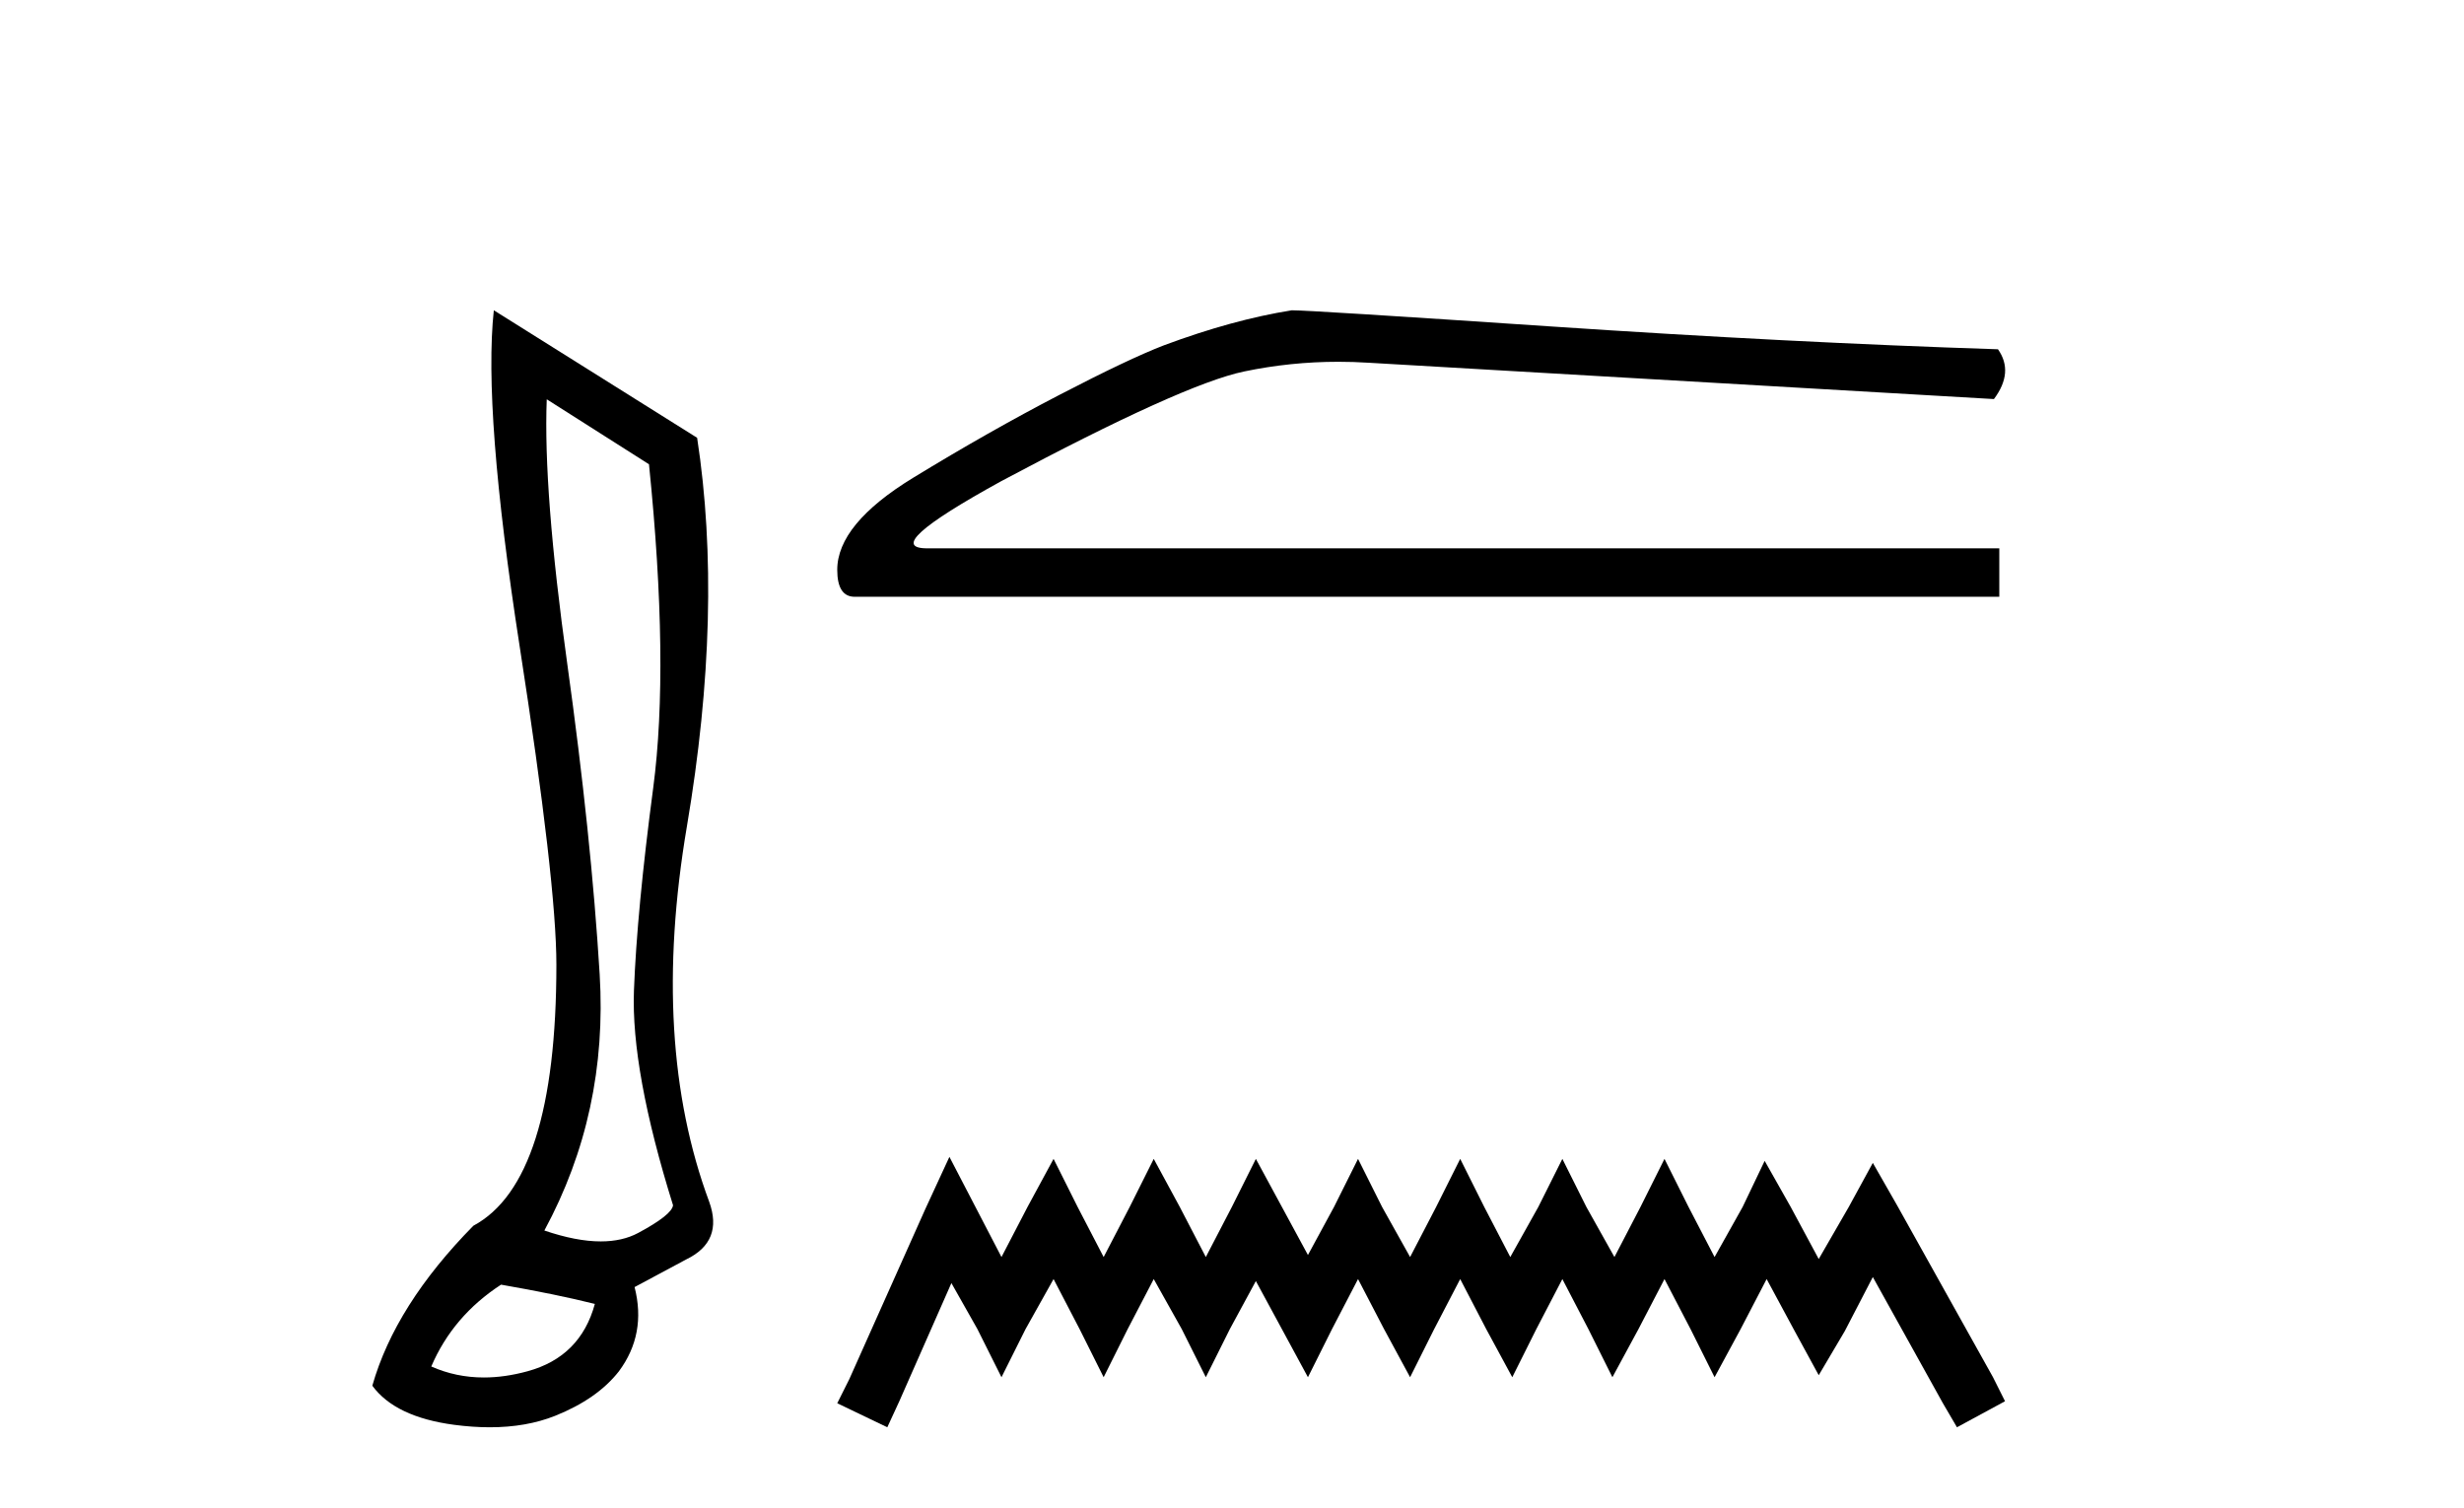
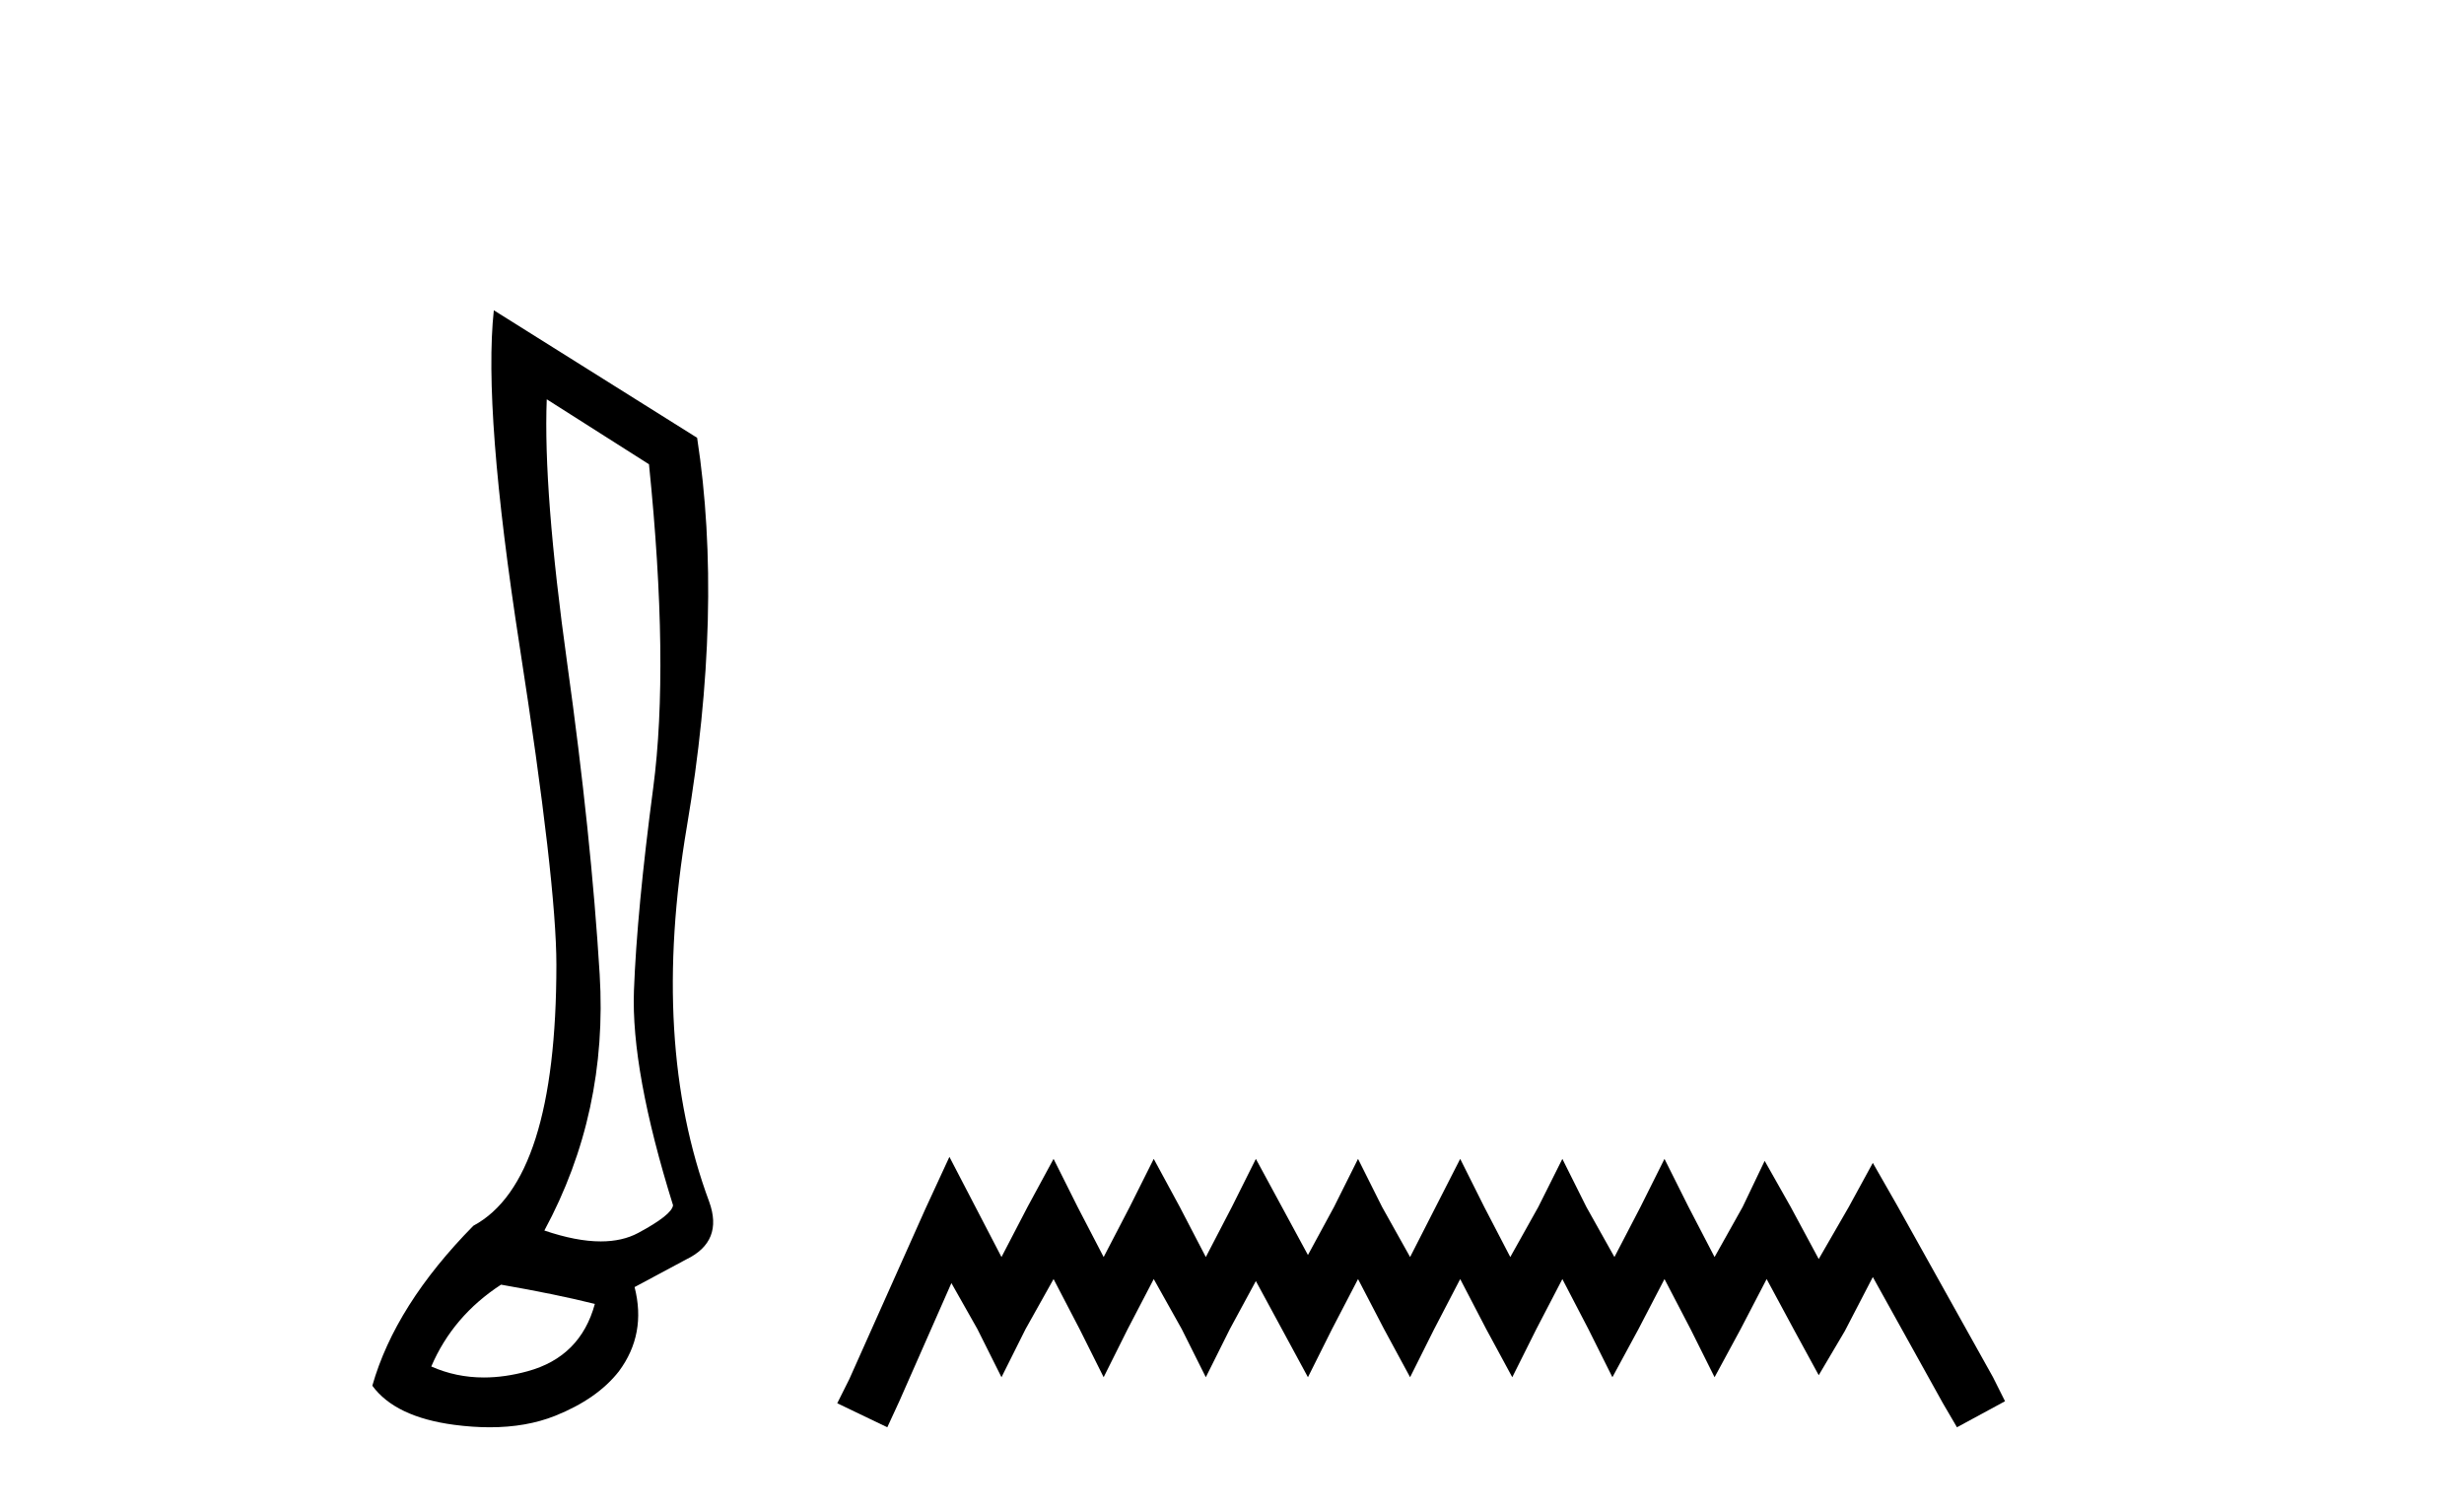
<svg xmlns="http://www.w3.org/2000/svg" width="67.0" height="41.0">
  <path d="M 14.867 10.857 L 17.647 12.624 Q 18.203 18.086 17.762 21.422 Q 17.32 24.759 17.238 26.934 Q 17.157 29.109 18.301 32.772 Q 18.269 33.034 17.353 33.525 Q 16.924 33.755 16.336 33.755 Q 15.67 33.755 14.802 33.459 Q 16.535 30.254 16.306 26.492 Q 16.077 22.731 15.423 18.037 Q 14.769 13.343 14.867 10.857 ZM 13.624 34.931 Q 15.129 35.193 16.175 35.455 Q 15.783 36.894 14.344 37.286 Q 13.727 37.455 13.158 37.455 Q 12.4 37.455 11.727 37.156 Q 12.316 35.782 13.624 34.931 ZM 13.428 8.437 Q 13.133 11.152 14.131 17.579 Q 15.129 24.006 15.129 26.231 Q 15.129 32.118 12.872 33.329 Q 10.746 35.487 10.124 37.679 Q 10.746 38.529 12.348 38.742 Q 12.857 38.809 13.319 38.809 Q 14.314 38.809 15.096 38.497 Q 16.241 38.039 16.83 37.286 Q 17.582 36.272 17.255 34.997 L 18.661 34.244 Q 19.675 33.754 19.283 32.674 Q 17.68 28.357 18.678 22.469 Q 19.675 16.581 18.956 11.904 L 13.428 8.437 Z" style="fill:#000000;stroke:none" />
-   <path d="M 35.127 8.437 Q 33.518 8.693 31.653 9.388 Q 30.702 9.753 28.8 10.741 Q 26.899 11.728 24.832 12.99 Q 22.766 14.252 22.766 15.495 Q 22.766 16.227 23.241 16.227 L 54.364 16.227 L 54.364 14.91 L 25.216 14.91 Q 23.9 14.91 27.228 13.082 Q 32.165 10.448 33.829 10.101 Q 35.094 9.837 36.39 9.837 Q 36.799 9.837 37.212 9.863 L 54.218 10.851 Q 54.767 10.119 54.328 9.497 Q 48.696 9.315 42.167 8.876 Q 35.639 8.437 35.127 8.437 Z" style="fill:#000000;stroke:none" />
-   <path d="M 25.816 31.456 L 25.162 32.872 L 23.093 37.502 L 22.766 38.156 L 24.127 38.809 L 24.454 38.101 L 25.87 34.888 L 26.578 36.14 L 27.232 37.448 L 27.886 36.14 L 28.648 34.779 L 29.356 36.14 L 30.01 37.448 L 30.663 36.14 L 31.372 34.779 L 32.134 36.14 L 32.788 37.448 L 33.441 36.14 L 34.149 34.833 L 34.857 36.14 L 35.565 37.448 L 36.219 36.14 L 36.927 34.779 L 37.635 36.14 L 38.343 37.448 L 38.997 36.14 L 39.705 34.779 L 40.413 36.14 L 41.121 37.448 L 41.775 36.14 L 42.483 34.779 L 43.191 36.14 L 43.844 37.448 L 44.552 36.14 L 45.26 34.779 L 45.969 36.14 L 46.622 37.448 L 47.33 36.14 L 48.038 34.779 L 48.801 36.195 L 49.454 37.393 L 50.162 36.195 L 50.925 34.724 L 52.831 38.156 L 53.213 38.809 L 54.52 38.101 L 54.193 37.448 L 51.579 32.764 L 50.925 31.62 L 50.271 32.818 L 49.454 34.234 L 48.692 32.818 L 47.984 31.565 L 47.385 32.818 L 46.622 34.18 L 45.914 32.818 L 45.26 31.511 L 44.607 32.818 L 43.899 34.18 L 43.136 32.818 L 42.483 31.511 L 41.829 32.818 L 41.067 34.18 L 40.359 32.818 L 39.705 31.511 L 39.051 32.818 L 38.343 34.18 L 37.581 32.818 L 36.927 31.511 L 36.274 32.818 L 35.565 34.125 L 34.857 32.818 L 34.149 31.511 L 33.496 32.818 L 32.788 34.18 L 32.08 32.818 L 31.372 31.511 L 30.718 32.818 L 30.01 34.18 L 29.302 32.818 L 28.648 31.511 L 27.94 32.818 L 27.232 34.18 L 26.524 32.818 L 25.816 31.456 Z" style="fill:#000000;stroke:none" />
+   <path d="M 25.816 31.456 L 25.162 32.872 L 23.093 37.502 L 22.766 38.156 L 24.127 38.809 L 24.454 38.101 L 25.87 34.888 L 26.578 36.14 L 27.232 37.448 L 27.886 36.14 L 28.648 34.779 L 29.356 36.14 L 30.01 37.448 L 30.663 36.14 L 31.372 34.779 L 32.134 36.14 L 32.788 37.448 L 33.441 36.14 L 34.149 34.833 L 34.857 36.14 L 35.565 37.448 L 36.219 36.14 L 36.927 34.779 L 37.635 36.14 L 38.343 37.448 L 38.997 36.14 L 39.705 34.779 L 40.413 36.14 L 41.121 37.448 L 41.775 36.14 L 42.483 34.779 L 43.191 36.14 L 43.844 37.448 L 44.552 36.14 L 45.26 34.779 L 45.969 36.14 L 46.622 37.448 L 47.33 36.14 L 48.038 34.779 L 48.801 36.195 L 49.454 37.393 L 50.162 36.195 L 50.925 34.724 L 52.831 38.156 L 53.213 38.809 L 54.52 38.101 L 54.193 37.448 L 51.579 32.764 L 50.925 31.62 L 50.271 32.818 L 49.454 34.234 L 48.692 32.818 L 47.984 31.565 L 47.385 32.818 L 46.622 34.18 L 45.914 32.818 L 45.26 31.511 L 44.607 32.818 L 43.899 34.18 L 43.136 32.818 L 42.483 31.511 L 41.829 32.818 L 41.067 34.18 L 40.359 32.818 L 39.705 31.511 L 38.343 34.18 L 37.581 32.818 L 36.927 31.511 L 36.274 32.818 L 35.565 34.125 L 34.857 32.818 L 34.149 31.511 L 33.496 32.818 L 32.788 34.18 L 32.08 32.818 L 31.372 31.511 L 30.718 32.818 L 30.01 34.18 L 29.302 32.818 L 28.648 31.511 L 27.94 32.818 L 27.232 34.18 L 26.524 32.818 L 25.816 31.456 Z" style="fill:#000000;stroke:none" />
</svg>